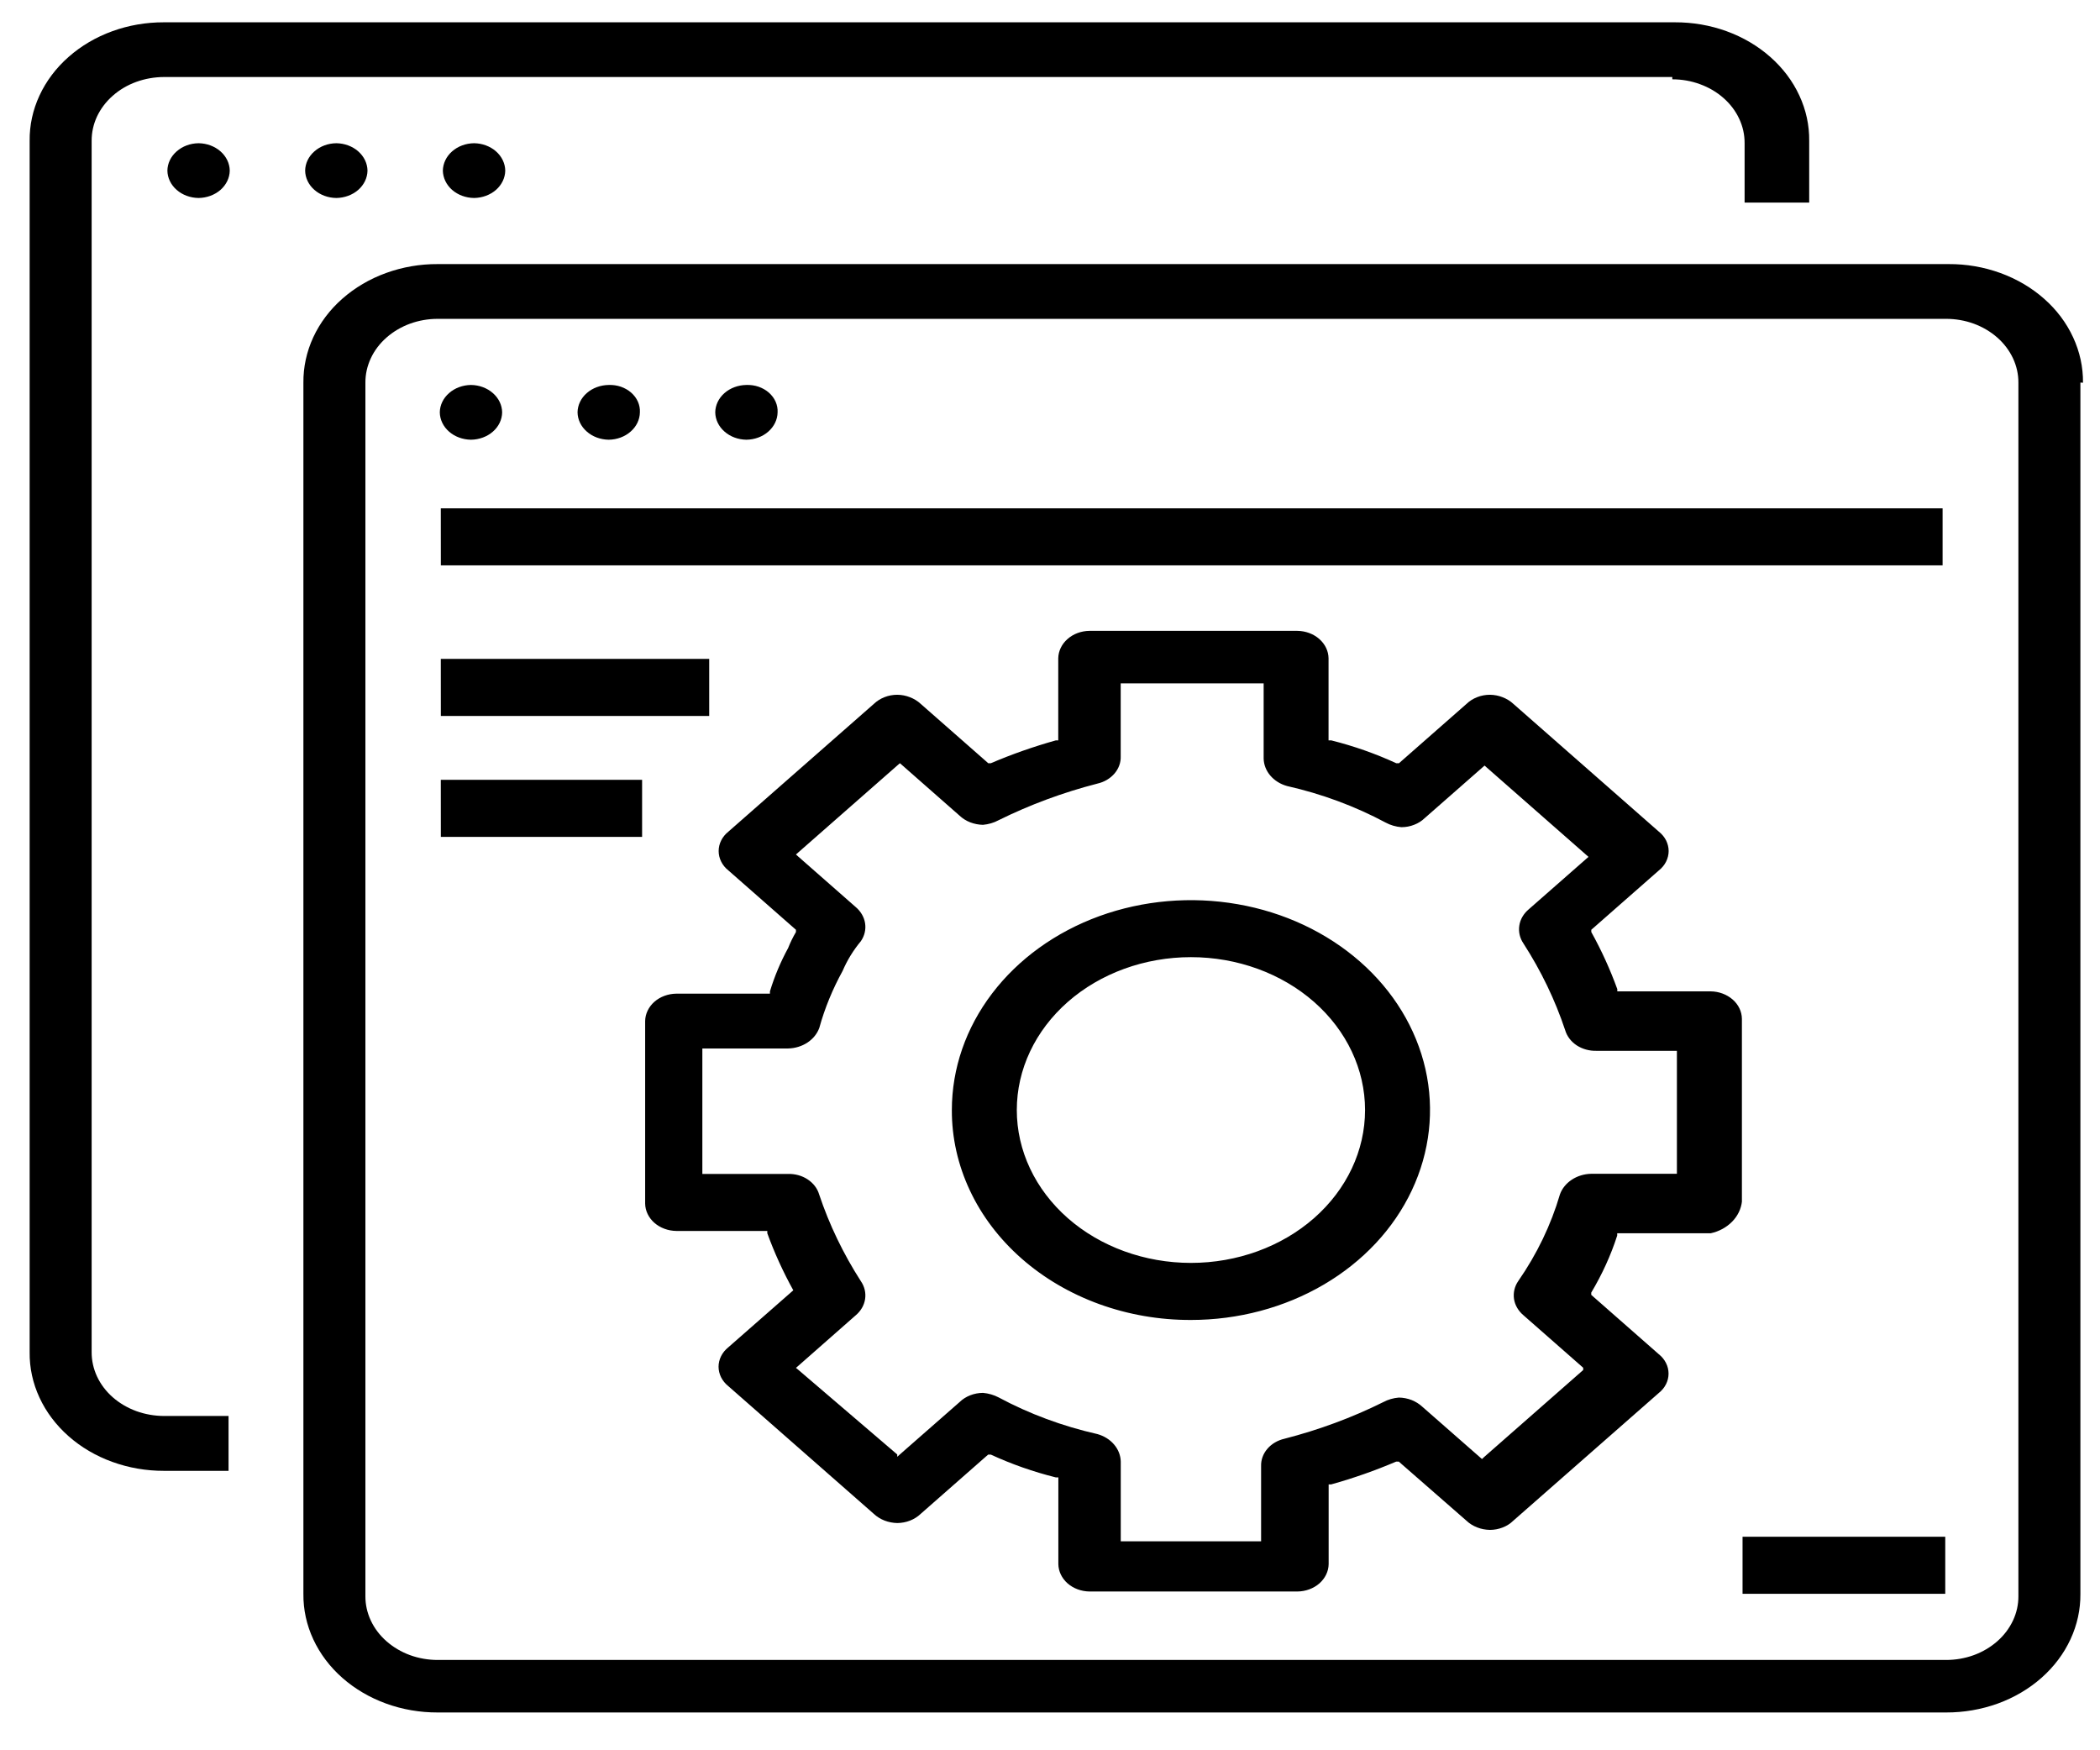
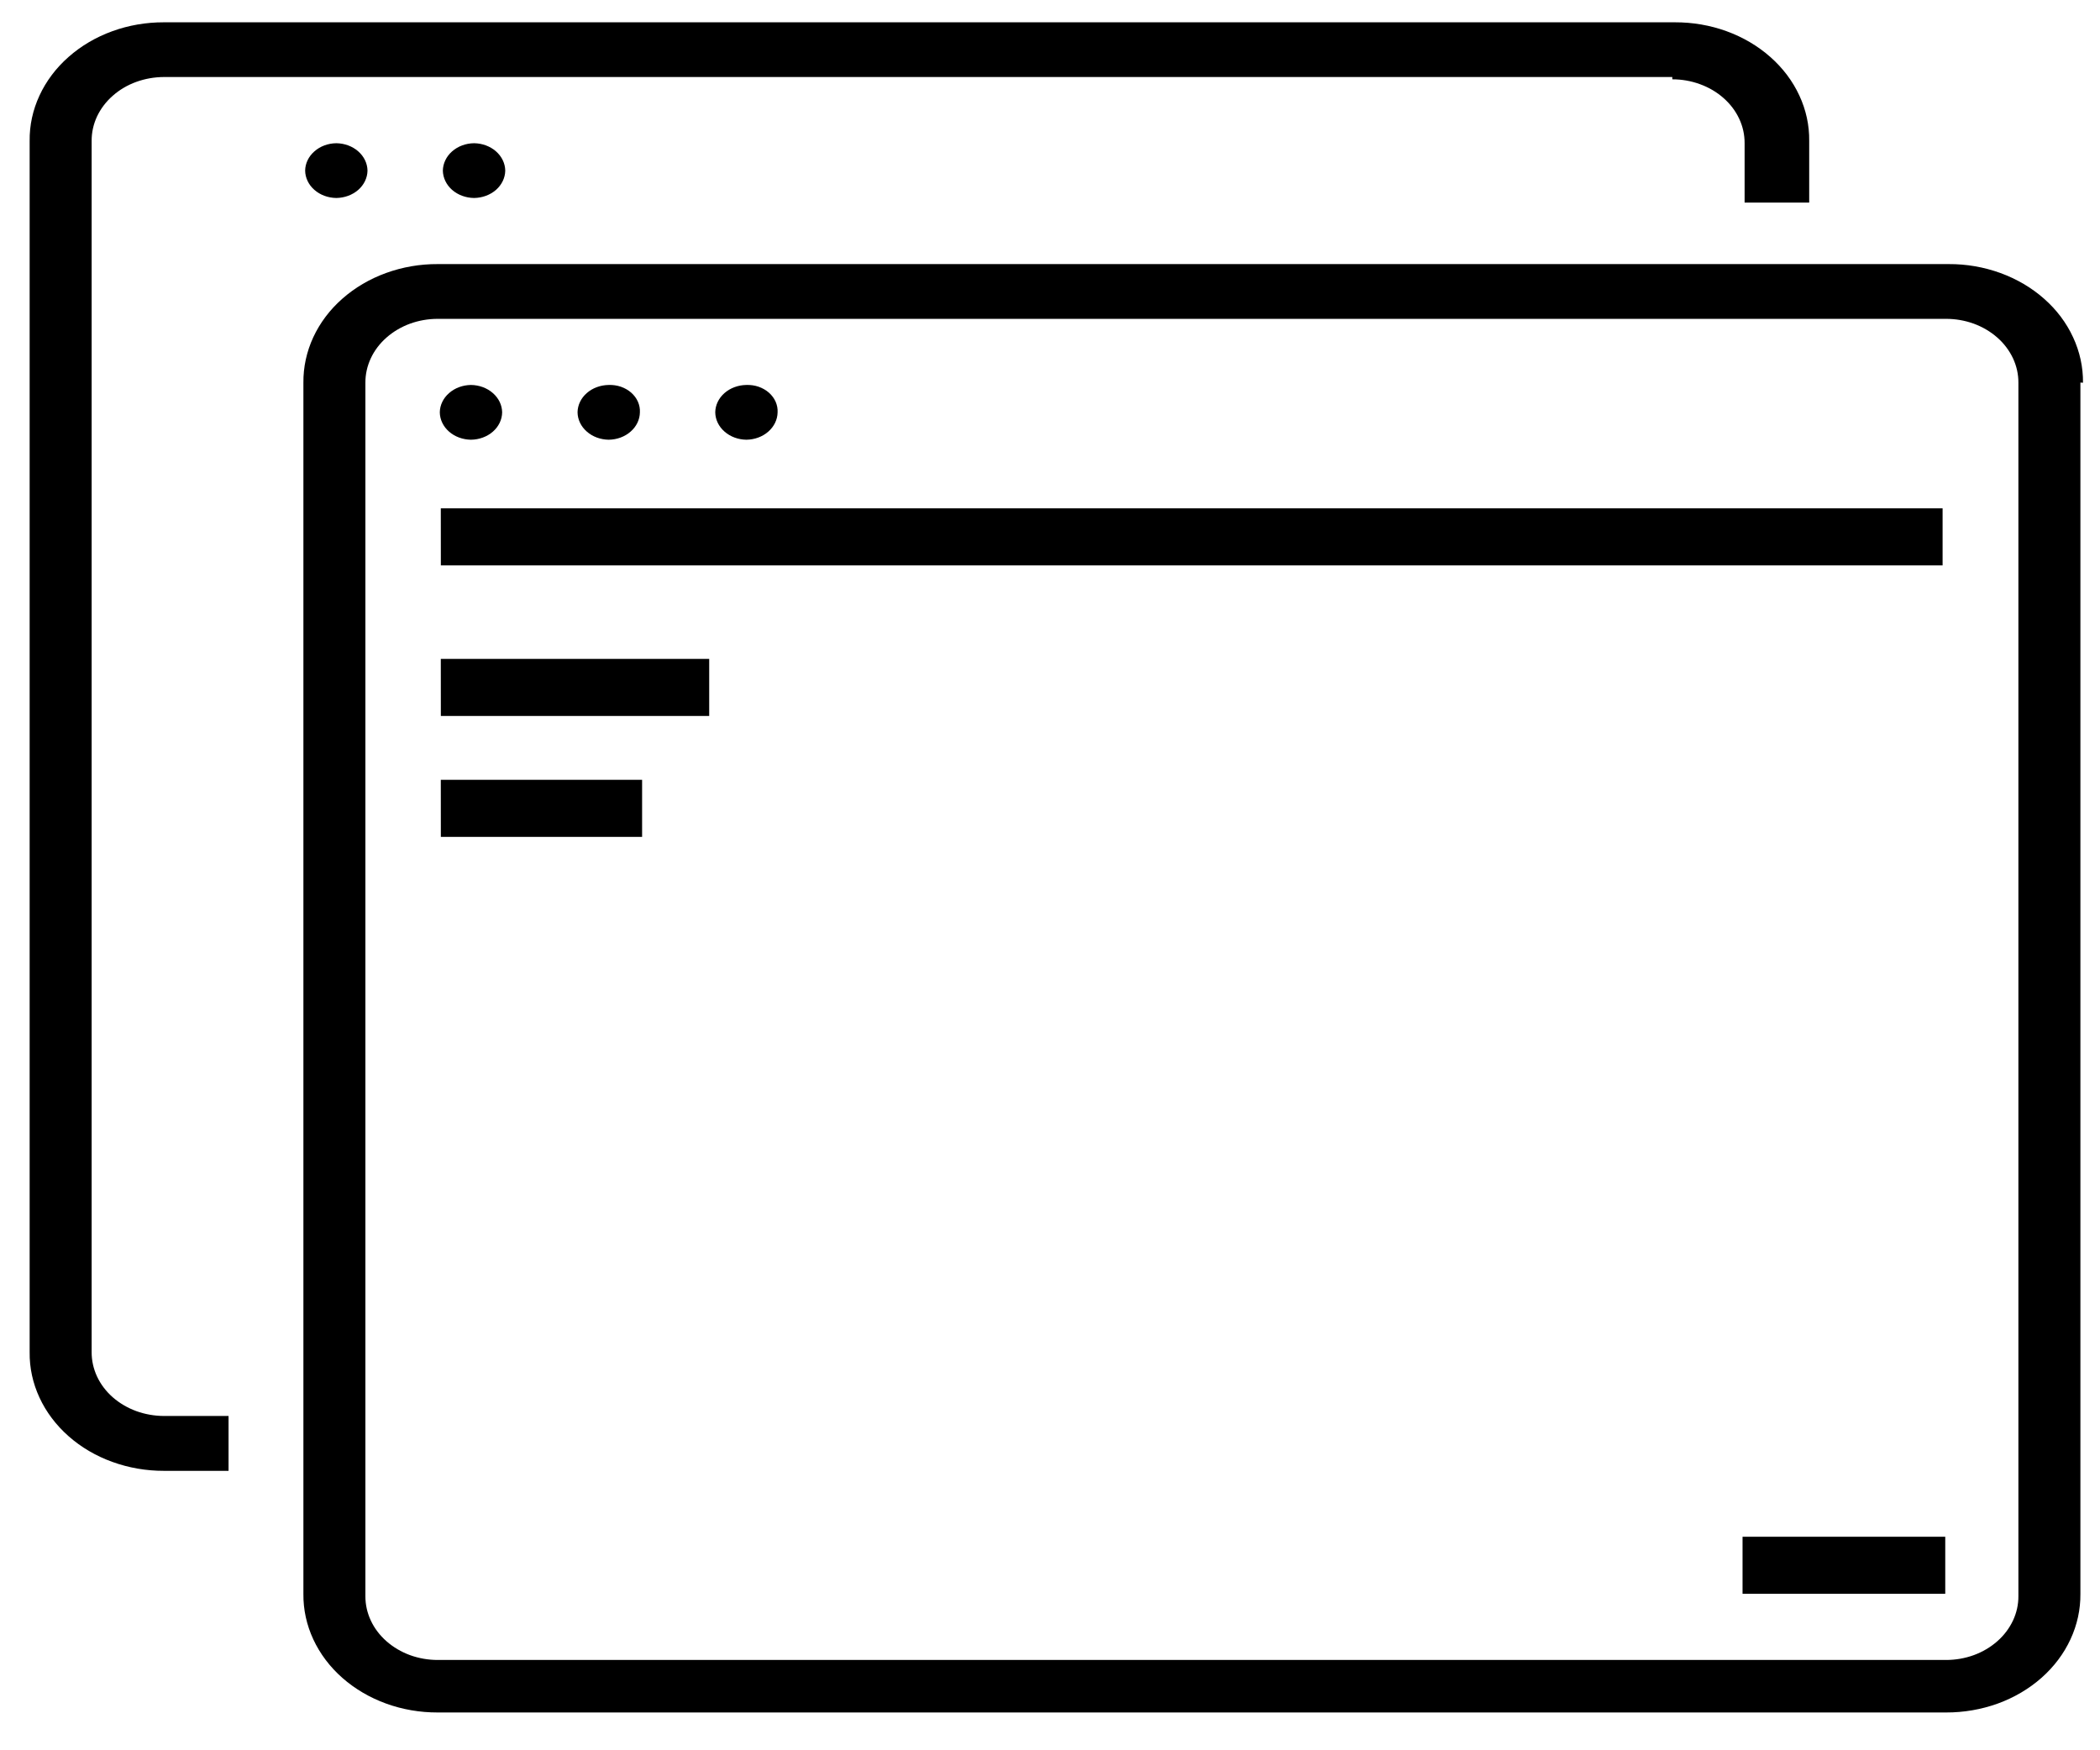
<svg xmlns="http://www.w3.org/2000/svg" width="42" height="35" viewBox="0 0 42 35" fill="none">
  <path d="M33.446 1.586C33.637 1.586 33.825 1.619 34.001 1.684C34.177 1.748 34.337 1.842 34.471 1.961C34.606 2.08 34.712 2.22 34.784 2.375C34.857 2.53 34.893 2.696 34.892 2.863V4.051H36.184V2.818C36.188 2.507 36.121 2.198 35.987 1.91C35.854 1.622 35.656 1.359 35.406 1.139C35.156 0.918 34.859 0.743 34.531 0.624C34.204 0.505 33.853 0.445 33.498 0.446H3.279C2.924 0.445 2.573 0.505 2.246 0.624C1.918 0.743 1.621 0.918 1.371 1.139C1.121 1.359 0.923 1.622 0.79 1.91C0.656 2.198 0.589 2.507 0.593 2.818V27.04C0.589 27.351 0.656 27.66 0.79 27.948C0.923 28.236 1.121 28.498 1.371 28.719C1.621 28.94 1.918 29.115 2.246 29.233C2.573 29.352 2.924 29.413 3.279 29.412H4.571V28.315H3.279C3.088 28.314 2.9 28.281 2.724 28.217C2.548 28.152 2.388 28.058 2.254 27.94C2.119 27.821 2.013 27.68 1.941 27.526C1.869 27.371 1.832 27.205 1.833 27.038V2.816C1.832 2.648 1.869 2.483 1.941 2.328C2.014 2.174 2.12 2.033 2.255 1.915C2.389 1.796 2.548 1.702 2.724 1.638C2.9 1.574 3.089 1.541 3.279 1.54H33.446V1.586ZM41.66 7.653C41.663 7.342 41.596 7.033 41.462 6.745C41.329 6.456 41.132 6.194 40.882 5.974C40.632 5.753 40.334 5.578 40.007 5.459C39.679 5.34 39.328 5.279 38.974 5.281H8.754C8.4 5.279 8.049 5.34 7.721 5.459C7.393 5.578 7.096 5.753 6.846 5.974C6.596 6.194 6.399 6.456 6.265 6.745C6.132 7.033 6.065 7.342 6.068 7.653V31.875C6.065 32.186 6.132 32.494 6.266 32.782C6.4 33.07 6.597 33.332 6.847 33.552C7.097 33.772 7.394 33.947 7.722 34.066C8.049 34.185 8.4 34.245 8.754 34.244H38.922C39.276 34.245 39.627 34.184 39.955 34.066C40.282 33.947 40.58 33.772 40.83 33.551C41.08 33.33 41.277 33.068 41.41 32.78C41.544 32.492 41.611 32.183 41.608 31.872V7.65L41.66 7.653ZM40.368 31.918C40.369 32.085 40.332 32.251 40.26 32.405C40.187 32.56 40.081 32.701 39.947 32.819C39.812 32.938 39.653 33.032 39.477 33.097C39.301 33.161 39.112 33.194 38.922 33.194H8.754C8.564 33.194 8.375 33.161 8.199 33.097C8.023 33.032 7.864 32.938 7.729 32.819C7.595 32.701 7.488 32.56 7.416 32.405C7.344 32.251 7.307 32.085 7.308 31.918V7.653C7.307 7.485 7.344 7.32 7.416 7.165C7.488 7.01 7.595 6.869 7.729 6.751C7.864 6.632 8.023 6.538 8.199 6.473C8.375 6.409 8.564 6.376 8.754 6.376H38.922C39.112 6.376 39.301 6.409 39.477 6.473C39.653 6.538 39.812 6.632 39.947 6.751C40.081 6.869 40.187 7.01 40.26 7.165C40.332 7.32 40.369 7.485 40.368 7.653V31.918Z" fill="black" />
  <path d="M6.726 2.864C6.561 2.866 6.404 2.924 6.288 3.027C6.171 3.129 6.105 3.267 6.103 3.412C6.105 3.556 6.171 3.695 6.288 3.797C6.404 3.899 6.561 3.957 6.726 3.959C6.891 3.957 7.048 3.899 7.165 3.797C7.281 3.695 7.348 3.556 7.35 3.412C7.348 3.267 7.281 3.129 7.165 3.027C7.048 2.924 6.891 2.866 6.726 2.864Z" fill="black" />
  <path d="M9.481 2.864C9.316 2.866 9.159 2.924 9.042 3.027C8.926 3.129 8.86 3.267 8.857 3.412C8.86 3.556 8.926 3.695 9.042 3.797C9.159 3.899 9.316 3.957 9.481 3.959C9.646 3.957 9.803 3.899 9.92 3.797C10.036 3.695 10.103 3.556 10.105 3.412C10.103 3.267 10.036 3.129 9.92 3.027C9.803 2.924 9.646 2.866 9.481 2.864Z" fill="black" />
-   <path d="M3.348 3.412C3.35 3.556 3.416 3.695 3.533 3.797C3.649 3.899 3.807 3.957 3.971 3.959C4.136 3.957 4.293 3.899 4.41 3.797C4.526 3.695 4.593 3.556 4.595 3.412C4.593 3.267 4.526 3.129 4.41 3.027C4.293 2.924 4.136 2.866 3.971 2.864C3.807 2.866 3.649 2.924 3.533 3.027C3.416 3.129 3.35 3.267 3.348 3.412Z" fill="black" />
  <path d="M8.816 10.165H38.852V11.305H8.817L8.816 10.165ZM8.816 13.176H14.184V14.317H8.817L8.816 13.176ZM8.816 15.594H12.842V16.735H8.817L8.816 15.594Z" fill="black" />
  <path d="M12.175 7.698C12.01 7.7 11.852 7.758 11.736 7.86C11.619 7.962 11.553 8.101 11.551 8.245C11.553 8.39 11.619 8.528 11.736 8.63C11.852 8.733 12.01 8.791 12.175 8.793C12.339 8.791 12.497 8.733 12.613 8.63C12.73 8.528 12.796 8.39 12.798 8.245C12.802 8.173 12.788 8.1 12.758 8.032C12.728 7.964 12.682 7.903 12.623 7.851C12.565 7.8 12.494 7.76 12.417 7.733C12.34 7.707 12.257 7.695 12.175 7.698Z" fill="black" />
  <path d="M9.42 7.698C9.255 7.7 9.097 7.758 8.981 7.861C8.864 7.963 8.798 8.101 8.796 8.246C8.798 8.39 8.864 8.529 8.981 8.631C9.097 8.733 9.255 8.791 9.42 8.793C9.584 8.791 9.742 8.733 9.858 8.631C9.975 8.529 10.041 8.39 10.043 8.246C10.041 8.101 9.975 7.963 9.858 7.861C9.742 7.758 9.584 7.7 9.42 7.698Z" fill="black" />
  <path d="M14.928 7.698C14.764 7.7 14.606 7.758 14.49 7.86C14.373 7.962 14.307 8.101 14.305 8.245C14.307 8.39 14.373 8.528 14.49 8.63C14.606 8.733 14.764 8.791 14.928 8.793C15.093 8.791 15.251 8.733 15.367 8.63C15.483 8.528 15.55 8.39 15.552 8.245C15.556 8.173 15.542 8.1 15.512 8.032C15.482 7.964 15.436 7.903 15.377 7.851C15.319 7.8 15.248 7.76 15.171 7.733C15.094 7.707 15.011 7.695 14.928 7.698Z" fill="black" />
  <path d="M34.851 30.73H38.905V31.871H34.851V30.73Z" fill="black" />
-   <path d="M23.819 26.395C24.764 26.395 25.689 26.149 26.475 25.688C27.262 25.227 27.875 24.571 28.236 23.804C28.598 23.037 28.693 22.193 28.509 21.379C28.324 20.564 27.869 19.816 27.2 19.229C26.531 18.642 25.679 18.242 24.752 18.081C23.824 17.919 22.863 18.002 21.989 18.319C21.115 18.637 20.368 19.175 19.843 19.865C19.317 20.556 19.037 21.367 19.037 22.198C19.035 22.749 19.158 23.296 19.398 23.806C19.637 24.316 19.99 24.779 20.434 25.169C20.878 25.559 21.406 25.868 21.987 26.079C22.568 26.289 23.19 26.397 23.819 26.395ZM23.819 19.14C24.742 19.14 25.628 19.462 26.281 20.035C26.934 20.609 27.301 21.386 27.301 22.197C27.301 23.008 26.934 23.785 26.281 24.359C25.628 24.932 24.742 25.254 23.819 25.254C22.895 25.254 22.009 24.932 21.356 24.359C20.703 23.785 20.336 23.008 20.336 22.197C20.336 21.386 20.703 20.609 21.356 20.035C22.009 19.462 22.895 19.14 23.819 19.14ZM34.838 24.022V20.372C34.836 20.227 34.77 20.089 34.653 19.987C34.536 19.885 34.379 19.826 34.214 19.824H32.346V19.779C32.204 19.388 32.031 19.007 31.826 18.638V18.592L31.878 18.547L33.177 17.406C33.239 17.357 33.288 17.297 33.322 17.23C33.355 17.163 33.373 17.091 33.373 17.018C33.373 16.945 33.355 16.873 33.322 16.806C33.288 16.739 33.239 16.68 33.177 16.63L30.267 14.075C30.207 14.019 30.134 13.974 30.054 13.943C29.974 13.911 29.887 13.894 29.799 13.893C29.711 13.893 29.624 13.909 29.543 13.941C29.463 13.972 29.39 14.018 29.331 14.075L28.032 15.216L27.98 15.262H27.925C27.511 15.071 27.075 14.918 26.625 14.805H26.571V13.163C26.569 13.018 26.502 12.88 26.386 12.778C26.269 12.675 26.112 12.617 25.947 12.615H21.789C21.624 12.617 21.467 12.675 21.351 12.778C21.234 12.88 21.168 13.018 21.165 13.163V14.805H21.117C20.672 14.93 20.237 15.082 19.817 15.262H19.765L19.713 15.216L18.414 14.075C18.354 14.019 18.281 13.974 18.201 13.943C18.121 13.911 18.034 13.894 17.946 13.893C17.858 13.893 17.771 13.909 17.69 13.941C17.61 13.972 17.538 14.018 17.478 14.075L14.568 16.63C14.506 16.68 14.457 16.739 14.424 16.806C14.39 16.873 14.373 16.945 14.373 17.018C14.373 17.091 14.39 17.163 14.424 17.23C14.457 17.297 14.506 17.357 14.568 17.406L15.867 18.547L15.919 18.592V18.638C15.858 18.741 15.806 18.848 15.763 18.957C15.611 19.236 15.489 19.526 15.399 19.824V19.87H13.527C13.362 19.872 13.205 19.93 13.088 20.032C12.972 20.135 12.905 20.273 12.903 20.418V24.068C12.905 24.212 12.972 24.351 13.088 24.453C13.205 24.555 13.362 24.613 13.527 24.615H15.346V24.661C15.488 25.052 15.662 25.433 15.866 25.802L14.566 26.942C14.505 26.991 14.456 27.051 14.422 27.118C14.389 27.185 14.371 27.257 14.371 27.33C14.371 27.403 14.389 27.475 14.422 27.542C14.456 27.609 14.505 27.669 14.566 27.718L17.477 30.273C17.537 30.329 17.61 30.375 17.69 30.406C17.77 30.437 17.857 30.454 17.945 30.456C18.033 30.455 18.12 30.439 18.201 30.407C18.281 30.376 18.353 30.33 18.413 30.273L19.712 29.132L19.764 29.087H19.816C20.23 29.278 20.666 29.431 21.115 29.543H21.167V31.277C21.169 31.422 21.236 31.56 21.352 31.663C21.469 31.765 21.626 31.823 21.791 31.825H25.949C26.114 31.823 26.271 31.765 26.388 31.663C26.504 31.56 26.571 31.422 26.573 31.277V29.683H26.625C27.07 29.559 27.504 29.406 27.924 29.227H27.976L28.028 29.273L29.33 30.41C29.39 30.467 29.462 30.512 29.543 30.543C29.623 30.575 29.71 30.591 29.798 30.593C29.886 30.593 29.973 30.576 30.053 30.545C30.134 30.514 30.206 30.468 30.265 30.41L33.176 27.855C33.238 27.806 33.287 27.746 33.32 27.68C33.354 27.613 33.371 27.541 33.371 27.468C33.371 27.395 33.354 27.322 33.32 27.256C33.287 27.189 33.238 27.129 33.176 27.08L31.877 25.939L31.825 25.893V25.848C32.042 25.484 32.217 25.102 32.344 24.707V24.661H34.216C34.382 24.625 34.531 24.543 34.643 24.429C34.755 24.315 34.823 24.173 34.839 24.023L34.838 24.022ZM33.538 21.008V23.472H31.823C31.683 23.475 31.548 23.516 31.436 23.59C31.324 23.664 31.241 23.766 31.199 23.883C31.02 24.494 30.739 25.078 30.365 25.617C30.291 25.724 30.262 25.851 30.28 25.975C30.299 26.099 30.366 26.214 30.469 26.301L31.612 27.305L31.664 27.351V27.396L29.689 29.13L29.64 29.176L29.588 29.131L28.445 28.129C28.384 28.073 28.312 28.028 28.232 27.996C28.151 27.965 28.065 27.948 27.977 27.947C27.866 27.956 27.76 27.987 27.665 28.038C27.041 28.348 26.378 28.593 25.69 28.77C25.553 28.801 25.432 28.872 25.347 28.972C25.262 29.071 25.218 29.193 25.222 29.318V30.821H22.415V29.224C22.412 29.102 22.365 28.983 22.281 28.885C22.198 28.787 22.081 28.714 21.948 28.677C21.252 28.52 20.586 28.273 19.973 27.944C19.878 27.894 19.771 27.863 19.661 27.853C19.573 27.853 19.485 27.87 19.405 27.901C19.324 27.933 19.252 27.978 19.193 28.036L18.049 29.039L17.945 29.131V29.085L15.97 27.395L15.919 27.353L15.971 27.308L17.113 26.303C17.216 26.217 17.283 26.102 17.302 25.977C17.321 25.853 17.291 25.727 17.217 25.619C16.865 25.071 16.585 24.489 16.383 23.885C16.348 23.765 16.267 23.659 16.153 23.584C16.04 23.509 15.901 23.471 15.759 23.475H14.047V20.966H15.762C15.902 20.963 16.037 20.922 16.149 20.848C16.261 20.774 16.343 20.672 16.386 20.555C16.495 20.161 16.652 19.779 16.853 19.414C16.943 19.203 17.066 19.003 17.217 18.821C17.291 18.714 17.321 18.587 17.302 18.463C17.283 18.339 17.216 18.224 17.113 18.137L15.97 17.133L15.919 17.087L15.971 17.041L17.946 15.307L17.998 15.262L18.05 15.307L19.192 16.311C19.252 16.367 19.324 16.413 19.404 16.444C19.485 16.475 19.572 16.492 19.659 16.494C19.77 16.484 19.877 16.453 19.971 16.402C20.596 16.093 21.258 15.847 21.946 15.67C22.084 15.639 22.204 15.568 22.29 15.468C22.375 15.369 22.419 15.247 22.414 15.123V13.665H25.273V15.17C25.276 15.293 25.323 15.412 25.407 15.51C25.491 15.608 25.607 15.681 25.741 15.718C26.436 15.875 27.102 16.122 27.715 16.45C27.81 16.501 27.917 16.532 28.027 16.541C28.116 16.541 28.203 16.525 28.283 16.493C28.364 16.462 28.436 16.416 28.495 16.359L29.639 15.355L29.691 15.309L29.743 15.355L31.718 17.089L31.77 17.135L31.718 17.18L30.574 18.184C30.471 18.271 30.404 18.386 30.386 18.51C30.367 18.635 30.397 18.761 30.47 18.868C30.823 19.416 31.103 19.998 31.304 20.602C31.34 20.723 31.421 20.829 31.534 20.904C31.648 20.978 31.787 21.017 31.928 21.013H33.539L33.538 21.008Z" fill="black" />
</svg>